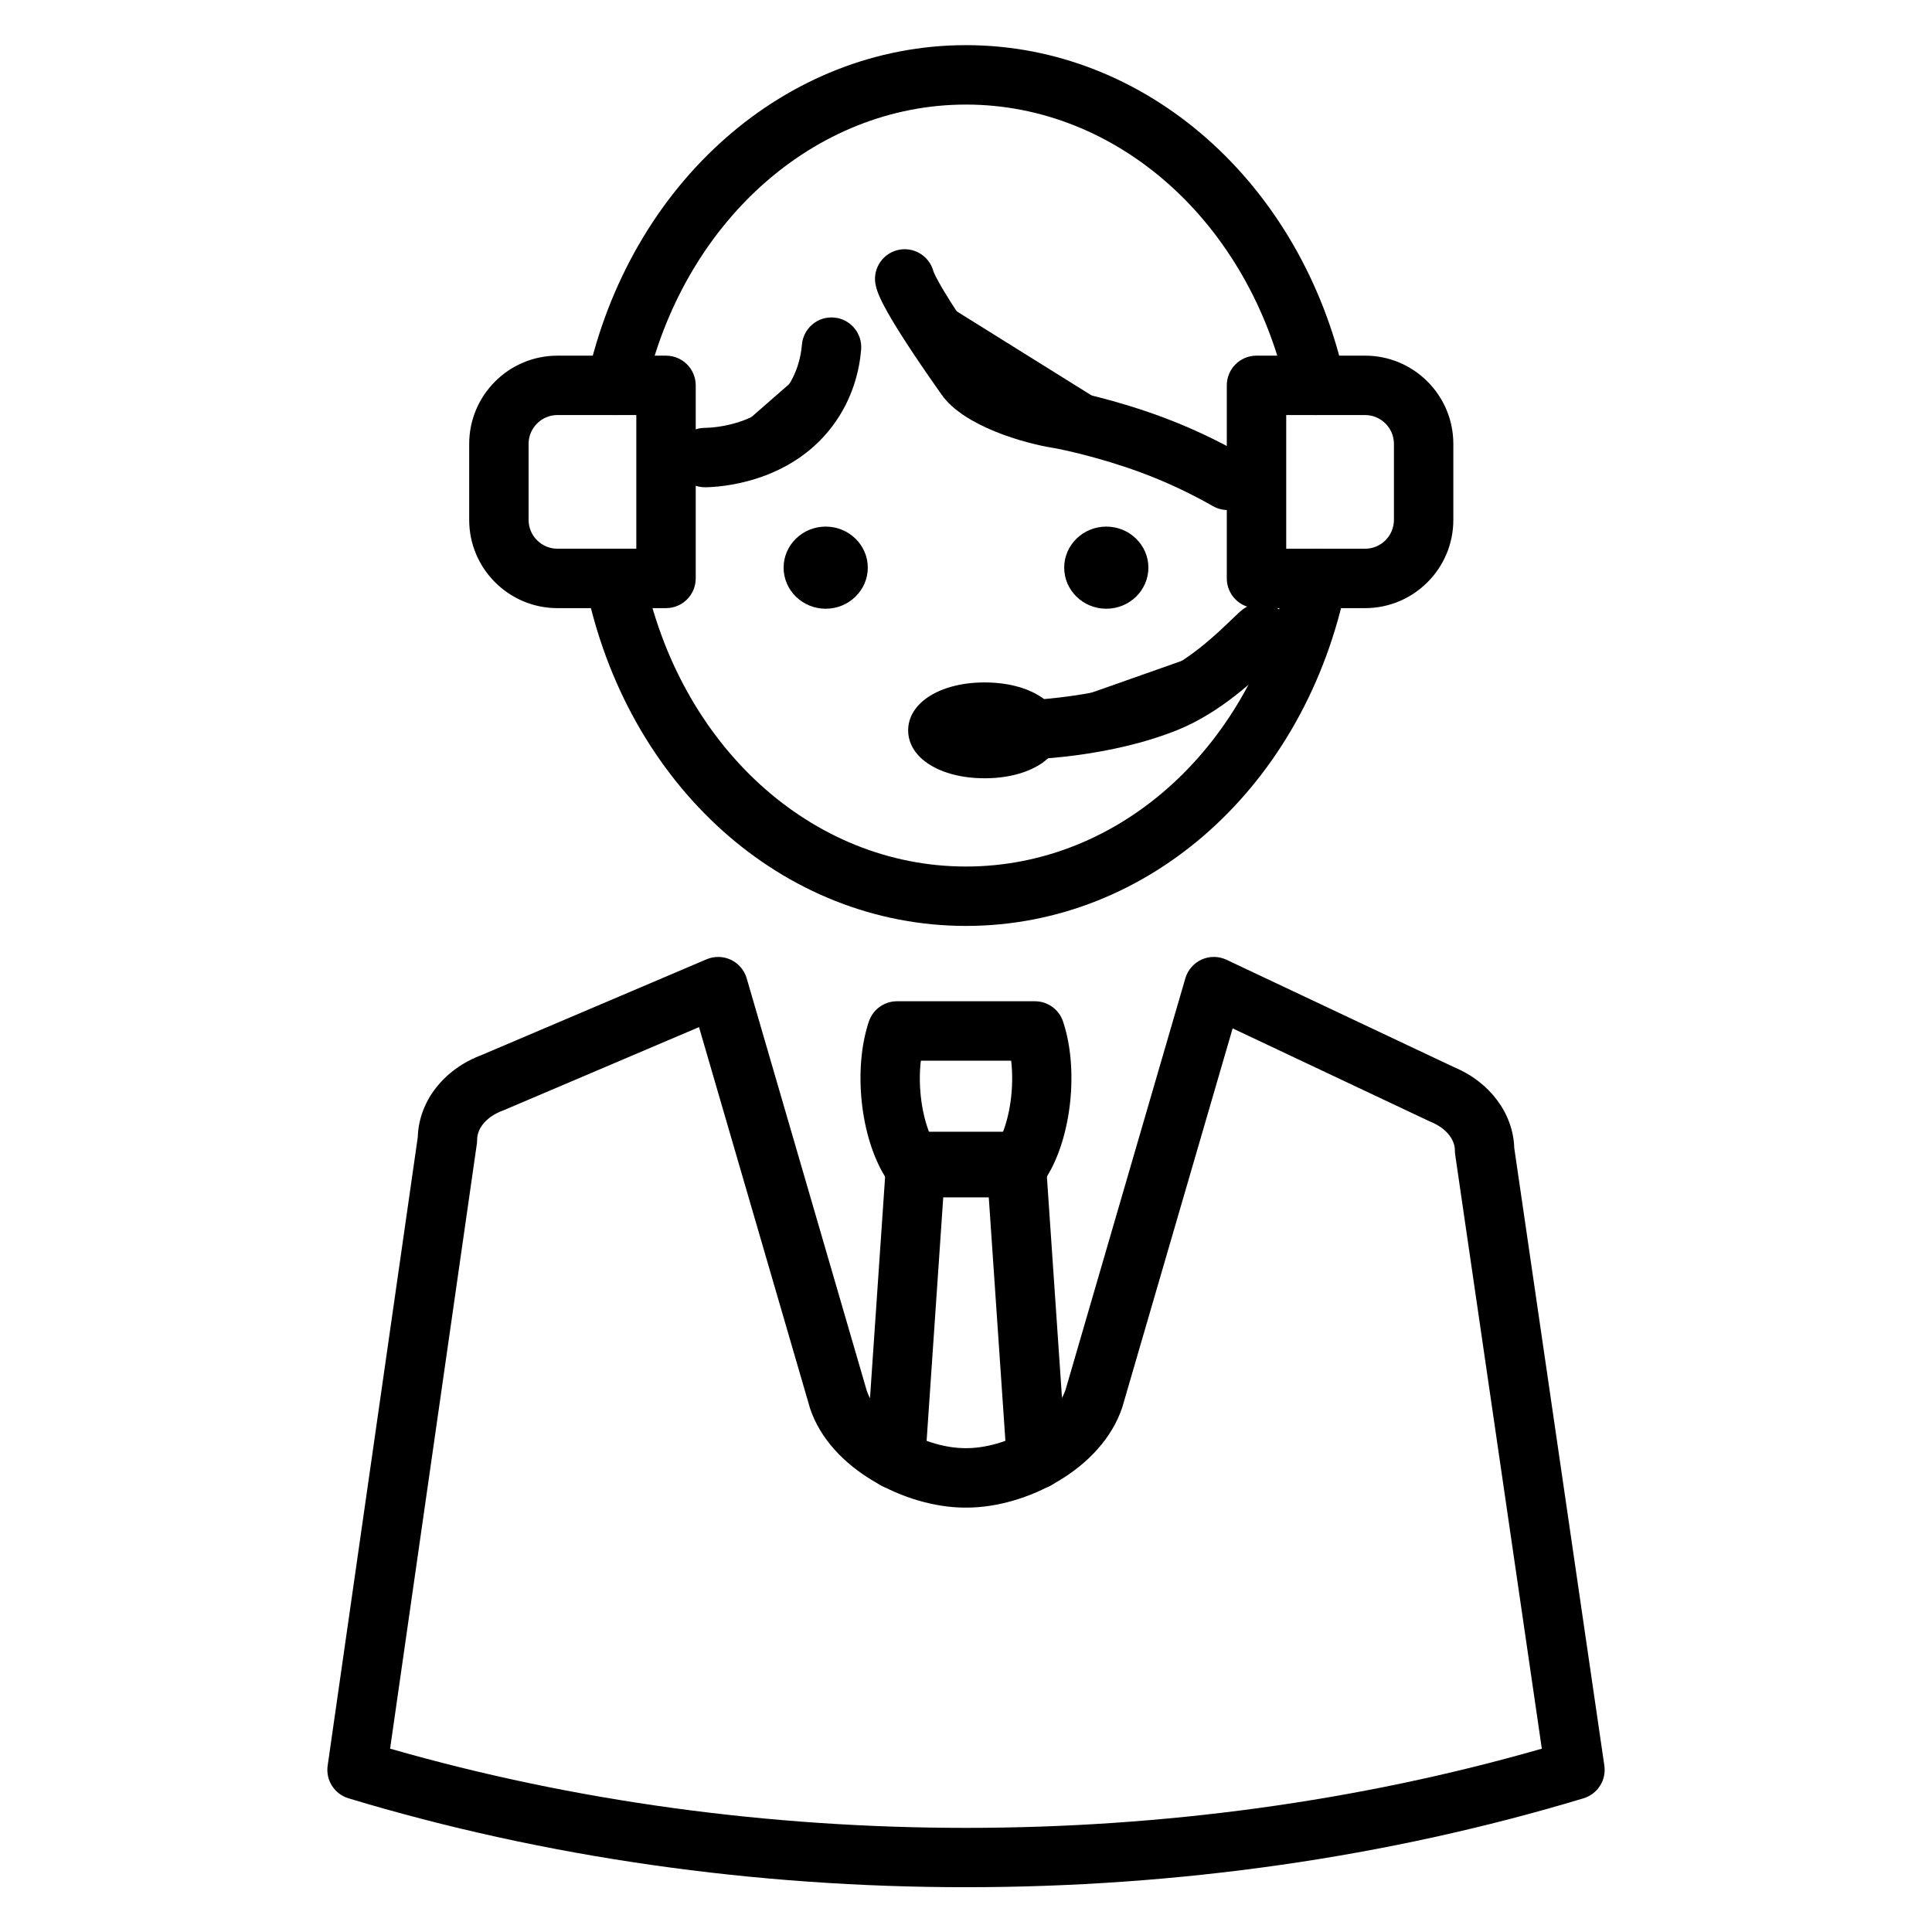
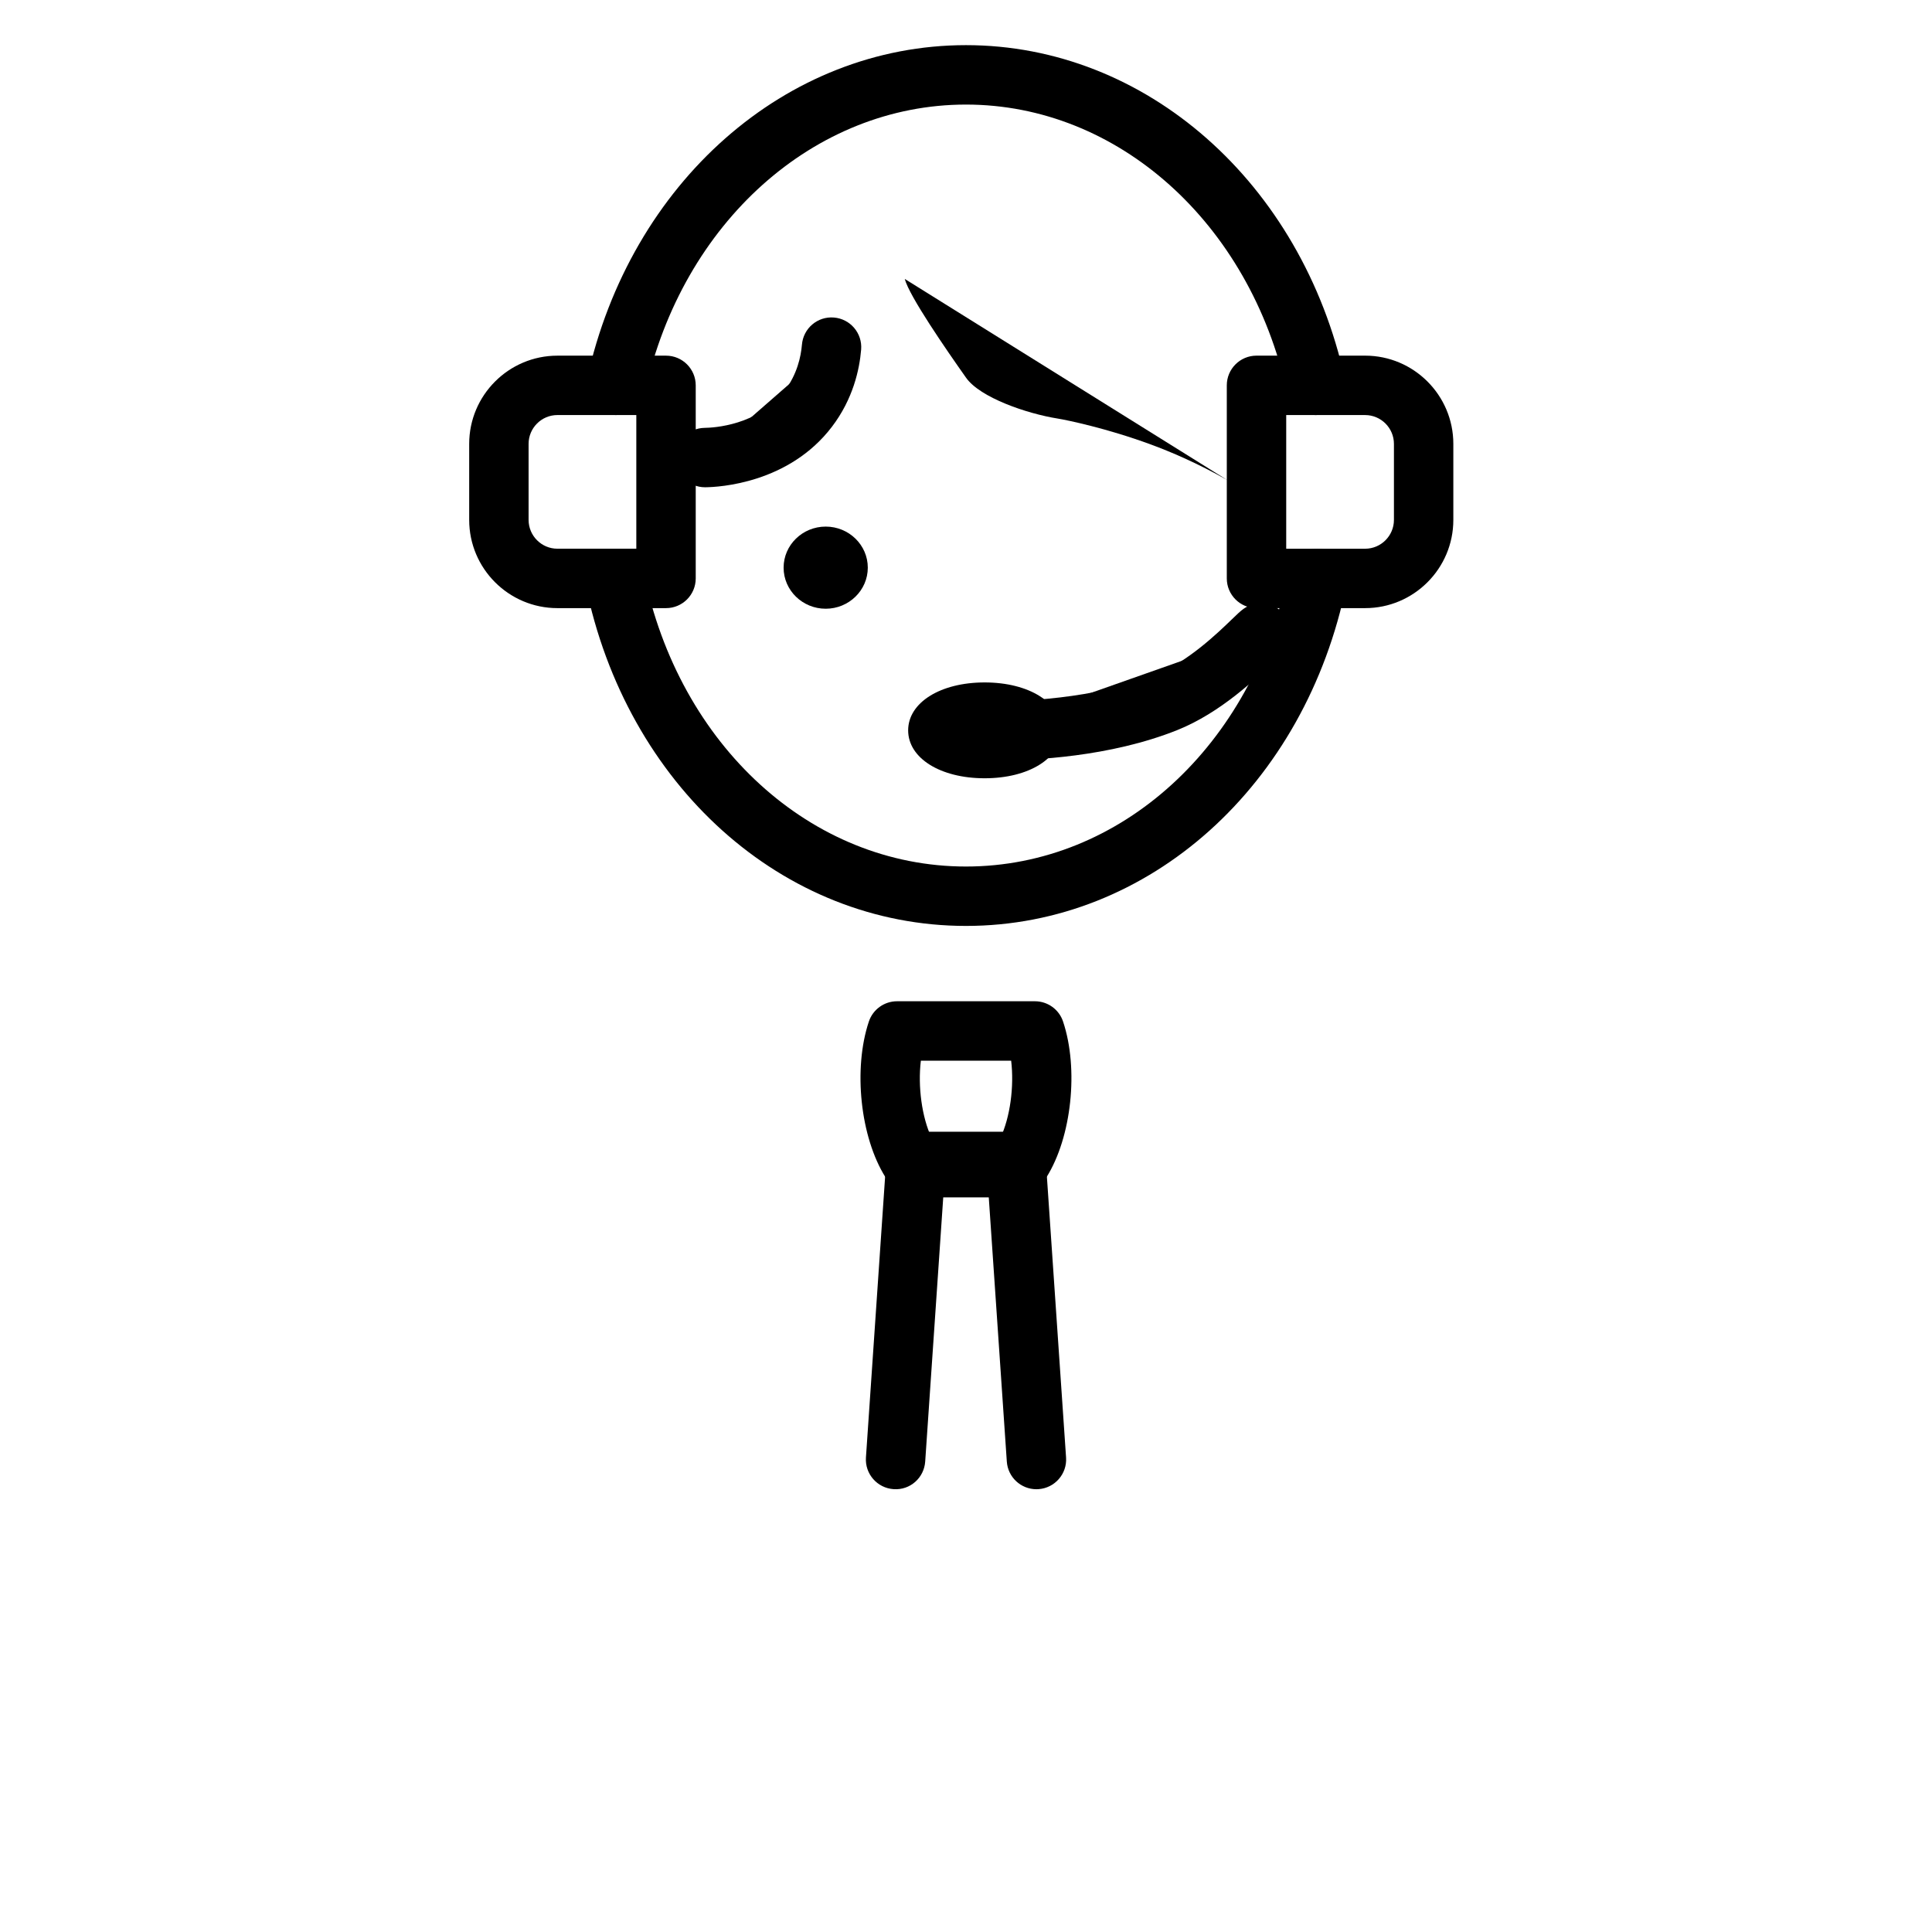
<svg xmlns="http://www.w3.org/2000/svg" fill="#000000" width="800px" height="800px" version="1.1" viewBox="144 144 512 512">
  <g>
    <path d="m413.63 461.32h-27.266c-2.703 0-5.219-1.391-6.66-3.68l-1.047-1.66c-6.668-10.594-8.602-28.719-4.398-41.266 1.074-3.207 4.082-5.371 7.461-5.371h36.539c3.387 0 6.391 2.16 7.461 5.371 4.203 12.547 2.269 30.668-4.394 41.266l-1.047 1.66c-1.426 2.293-3.945 3.68-6.648 3.68zm-22.742-15.742h18.223c2.598-5.504 3.68-13.656 2.856-20.488h-23.93c-0.828 6.828 0.258 14.984 2.852 20.488z" />
-     <path d="m400 644.13c-55.824 0-111.65-7.852-163.65-23.562-3.723-1.125-6.07-4.801-5.519-8.652l23.879-166.53c0.277-9.527 6.856-18.023 16.941-21.801l59.59-25.359c2.074-0.883 4.426-0.836 6.453 0.129 2.035 0.965 3.559 2.75 4.188 4.914l31.824 109.3c2.867 8.539 16.117 15.176 25.992 15.207h0.559c9.918-0.031 23.176-6.668 26.133-15.504l31.734-109c0.645-2.211 2.223-4.031 4.324-4.981 2.098-0.949 4.508-0.926 6.594 0.059l60.328 28.477c9.465 3.945 15.645 12.27 15.922 21.387l23.875 163.68c0.562 3.856-1.781 7.547-5.516 8.672-51.996 15.711-107.82 23.562-163.65 23.562zm-152.62-36.719c97.391 27.992 207.83 27.996 305.22 0.004l-22.961-157.42c-0.055-0.379-0.082-0.754-0.082-1.137 0-3.008-2.488-5.965-6.34-7.535-0.129-0.055-0.262-0.109-0.391-0.168l-52.164-24.625-29.254 100.45c-5.5 16.449-25.566 26.5-41.059 26.551h-0.746c-15.449-0.051-35.516-10.102-40.918-26.254l-29.438-101.08-51.602 21.961c-0.121 0.051-0.246 0.102-0.371 0.145-4.148 1.523-6.828 4.555-6.828 7.723 0 0.375-0.027 0.746-0.078 1.117z" />
    <path d="m418.66 538.66c-4.102 0-7.562-3.18-7.844-7.336l-4.894-71.66h-11.84l-4.894 71.66c-0.297 4.34-4.019 7.641-8.387 7.316-4.336-0.297-7.617-4.051-7.316-8.387l5.394-78.996c0.281-4.129 3.711-7.336 7.852-7.336h26.543c4.141 0 7.574 3.203 7.852 7.336l5.394 78.996c0.301 4.336-2.981 8.094-7.316 8.387-0.184 0.016-0.363 0.02-0.543 0.02z" />
    <path d="m320.5 305.16h-28.781c-12.891 0-23.379-10.488-23.379-23.379v-20.148c0-12.891 10.488-23.379 23.379-23.379h28.785c4.344 0 7.871 3.527 7.871 7.871v51.168c-0.004 4.344-3.527 7.867-7.875 7.867zm-28.781-51.168c-4.211 0-7.637 3.43-7.637 7.637v20.148c0 4.211 3.43 7.637 7.637 7.637h20.91v-35.426h-20.91z" />
    <path d="m505.77 305.16h-28.785c-4.344 0-7.871-3.527-7.871-7.871v-51.168c0-4.344 3.527-7.871 7.871-7.871h28.785c12.891 0 23.379 10.488 23.379 23.379v20.148c0.004 12.895-10.488 23.383-23.379 23.383zm-20.91-15.742h20.91c4.211 0 7.637-3.43 7.637-7.637v-20.148c0-4.211-3.43-7.637-7.637-7.637h-20.91z" />
    <path d="m400 389.38c-48.539 0-90-37.223-100.84-90.516-0.867-4.262 1.887-8.414 6.148-9.281 4.266-0.871 8.414 1.887 9.281 6.148 9.32 45.871 44.441 77.906 85.406 77.906 40.961 0 76.082-32.035 85.406-77.906 0.867-4.258 5.016-7.012 9.281-6.148 4.262 0.867 7.016 5.023 6.148 9.281-10.836 53.297-52.297 90.516-100.84 90.516z" />
    <path d="m492.72 254c-3.613 0-6.871-2.508-7.68-6.18-9.867-44.816-44.844-76.109-85.043-76.109-40.203 0-75.18 31.297-85.047 76.105-0.938 4.242-5.129 6.926-9.379 5.996-4.246-0.934-6.93-5.137-5.996-9.379 11.469-52.086 52.766-88.469 100.42-88.469 47.652 0 88.949 36.379 100.42 88.465 0.938 4.246-1.746 8.445-5.996 9.379-0.57 0.129-1.137 0.191-1.699 0.191z" />
-     <path d="m437.18 305.32c-6.152 0-11.156-4.879-11.156-10.883s5.004-10.883 11.156-10.883c6.152 0 11.156 4.879 11.156 10.883-0.004 6.004-5.008 10.883-11.156 10.883z" />
    <path d="m362.82 305.32c-6.152 0-11.156-4.879-11.156-10.883s5.004-10.883 11.156-10.883c6.152 0 11.156 4.879 11.156 10.883-0.004 6.004-5.008 10.883-11.156 10.883z" />
    <path d="m330.84 265.26c2.109-0.023 17.859-0.465 27.344-12.91 4.832-6.336 5.894-12.977 6.176-16.355" />
    <path d="m330.84 273.13c-4.305 0-7.816-3.465-7.871-7.781-0.051-4.344 3.434-7.91 7.781-7.961 2.305-0.027 14.176-0.629 21.18-9.812 3.316-4.348 4.324-9.051 4.59-12.227 0.359-4.332 4.141-7.57 8.492-7.199 4.332 0.359 7.555 4.16 7.199 8.492-0.434 5.269-2.133 13.102-7.758 20.48-11.434 14.996-29.922 15.969-33.516 16.008h-0.098z" />
    <path d="m383.77 217.92c1.203 4.578 11.066 18.848 16.254 26.191 3.699 5.238 16.023 9.496 24.32 10.82 2.328 0.371 13.039 2.578 24.699 6.883 5.125 1.895 12.199 4.859 20.289 9.465" />
-     <path d="m469.32 279.16c-1.32 0-2.656-0.332-3.891-1.035-6.164-3.512-12.598-6.516-19.125-8.926-10.961-4.051-21.242-6.184-23.203-6.496-7.637-1.215-23.629-5.719-29.516-14.051-15.742-22.281-16.938-26.805-17.441-28.734-1.105-4.203 1.406-8.508 5.613-9.613 4.191-1.094 8.48 1.395 9.605 5.574 0.164 0.512 1.855 4.969 15.082 23.688 1.457 2.059 10.133 6.156 19.129 7.59 2.953 0.469 14.109 2.809 26.188 7.273 7.328 2.707 14.547 6.078 21.457 10.008 3.773 2.152 5.098 6.957 2.945 10.738-1.449 2.555-4.106 3.984-6.844 3.984z" />
    <path d="m478.15 311.74c-1.879 1.348-12.414 13.363-25.082 18.434-17.977 7.199-40.246 7.777-48.133 7.387" />
    <path d="m408.89 345.5c-2.527 0-4.086-0.07-4.34-0.082-4.344-0.215-7.691-3.91-7.473-8.25 0.211-4.344 3.871-7.699 8.25-7.473 8.543 0.41 28.91-0.465 44.82-6.832 8.656-3.469 16.566-11.113 20.367-14.789 1.418-1.371 2.195-2.125 3.047-2.731 3.531-2.539 8.445-1.723 10.984 1.805 2.488 3.469 1.75 8.277-1.621 10.848-0.336 0.297-0.832 0.785-1.473 1.402-4.523 4.367-13.938 13.469-25.457 18.082-17.891 7.16-38.328 8.02-47.105 8.02z" />
    <path d="m404.94 350.25c-11.746 0-20.27-5.336-20.27-12.695 0-7.356 8.527-12.703 20.27-12.703 11.746 0 20.273 5.34 20.273 12.703 0 7.363-8.527 12.695-20.273 12.695zm7.938-11h0.07z" />
  </g>
</svg>